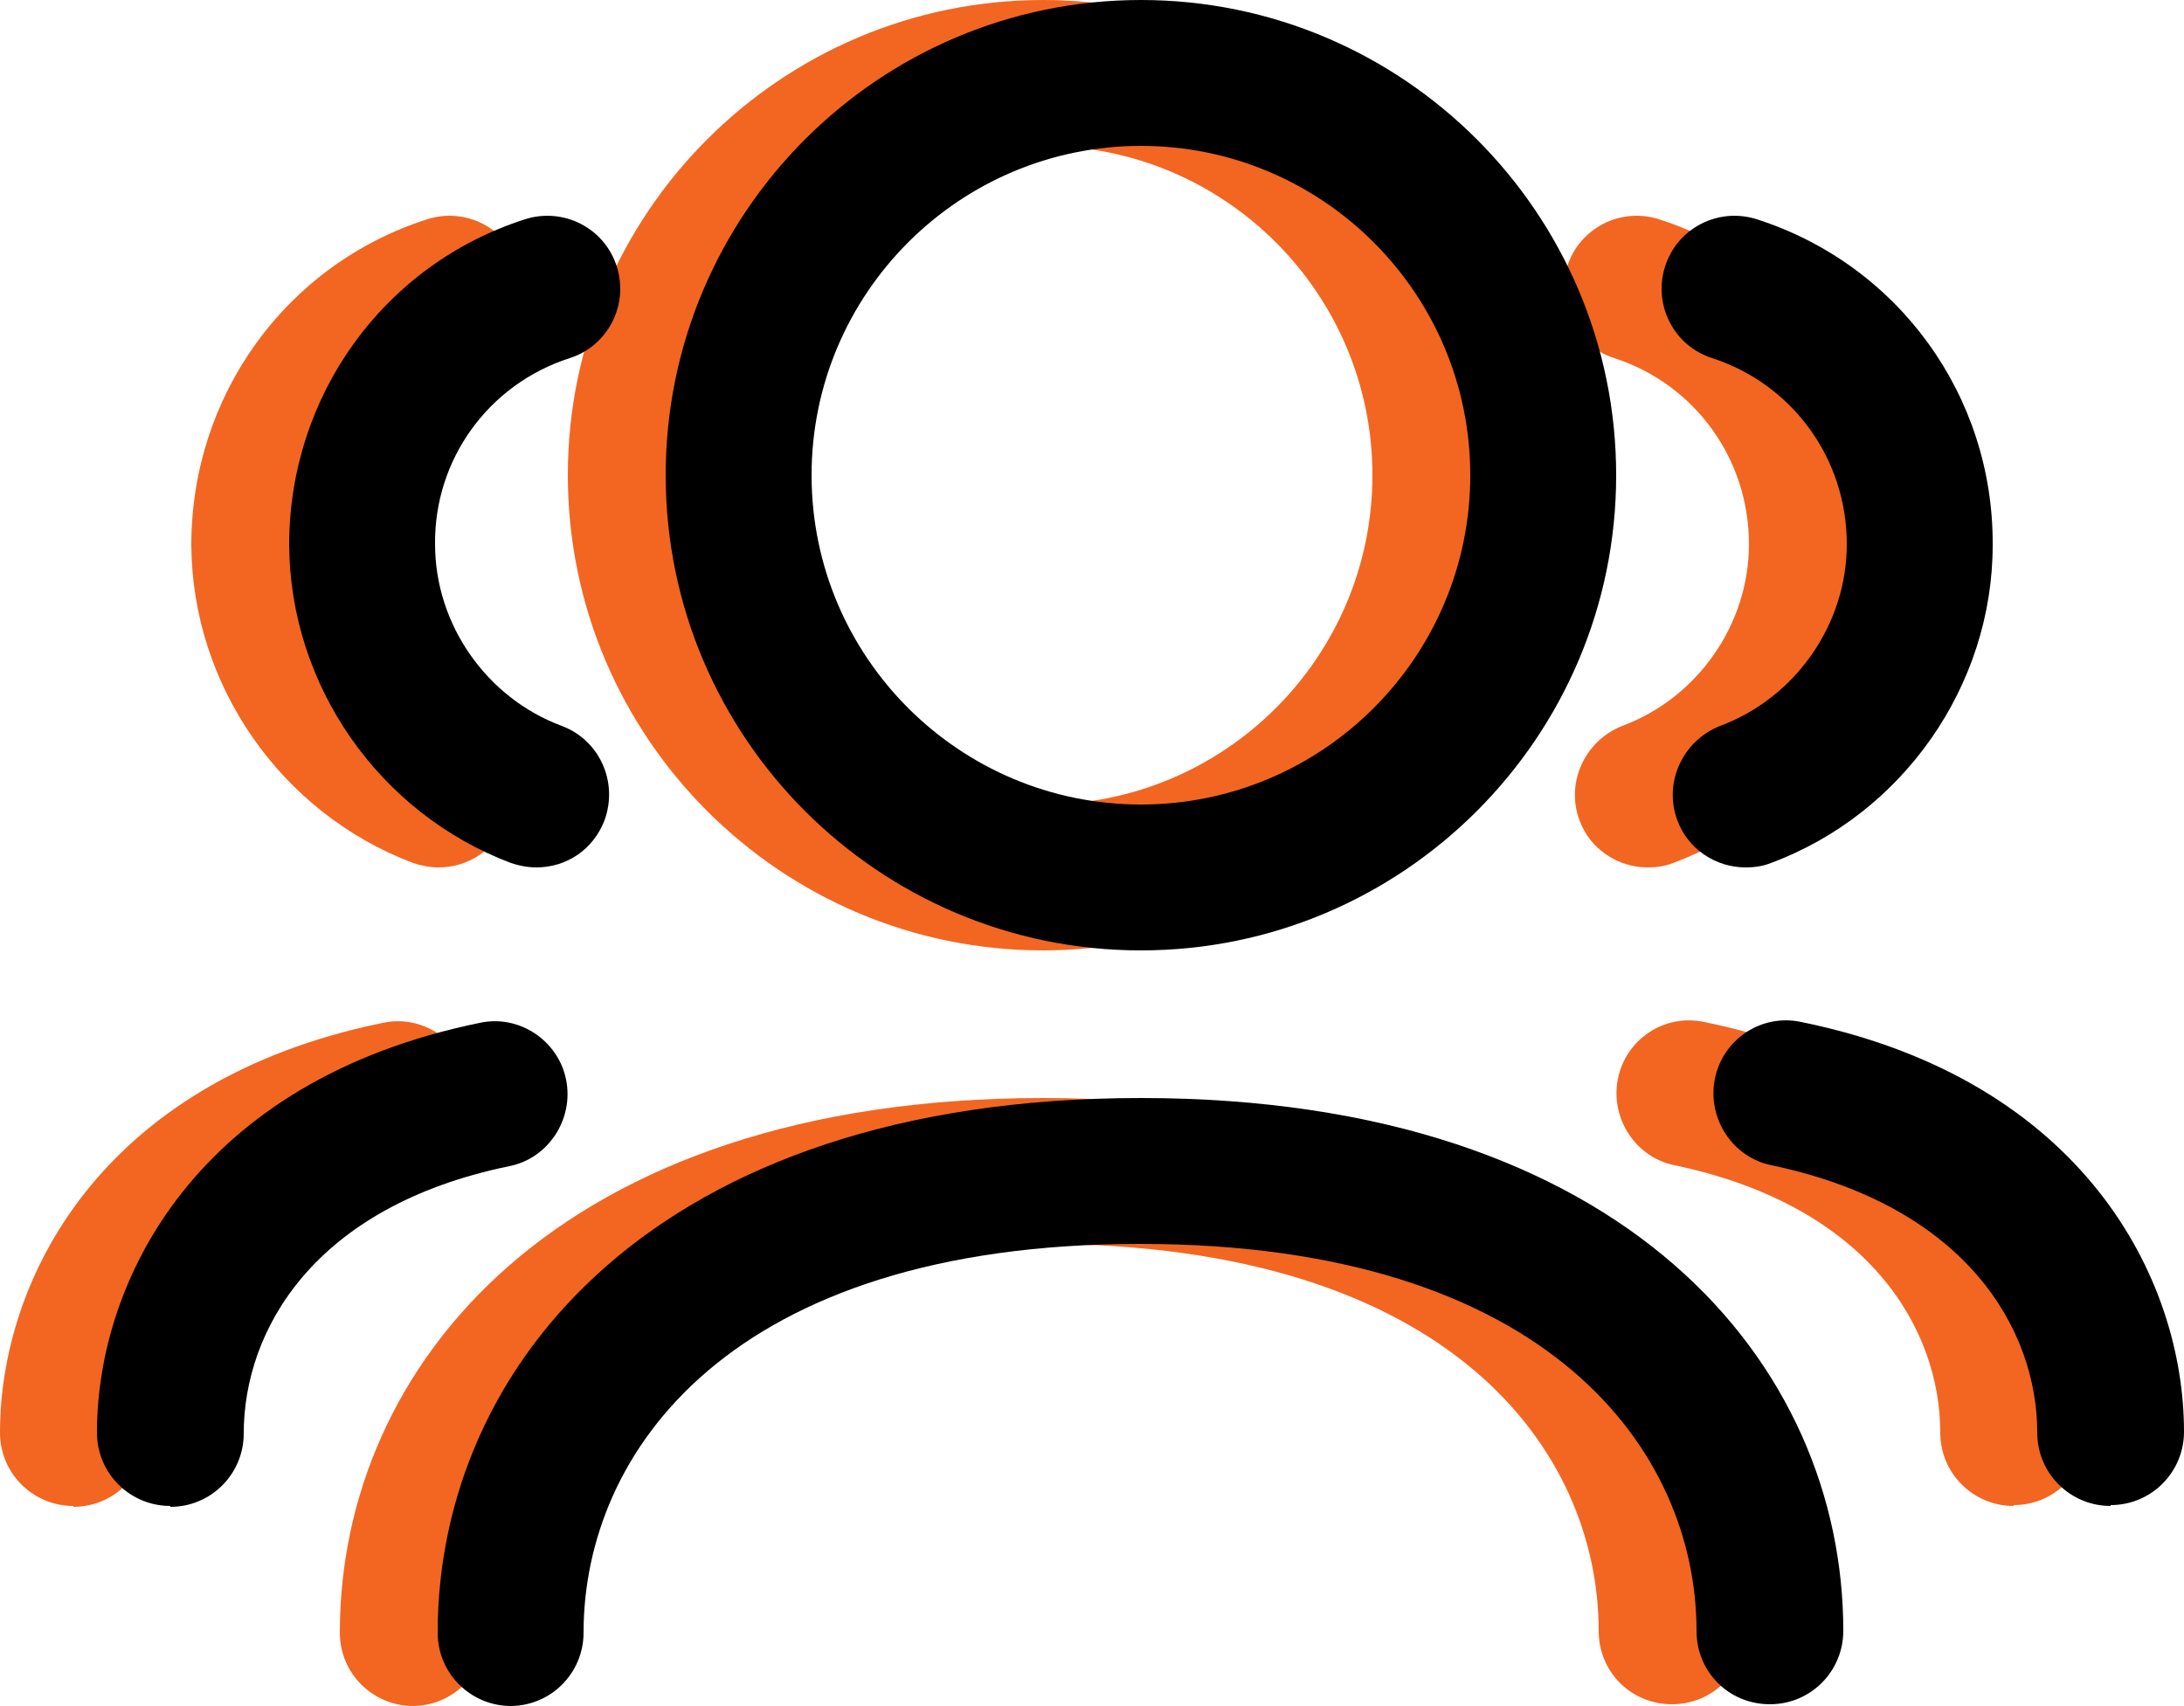
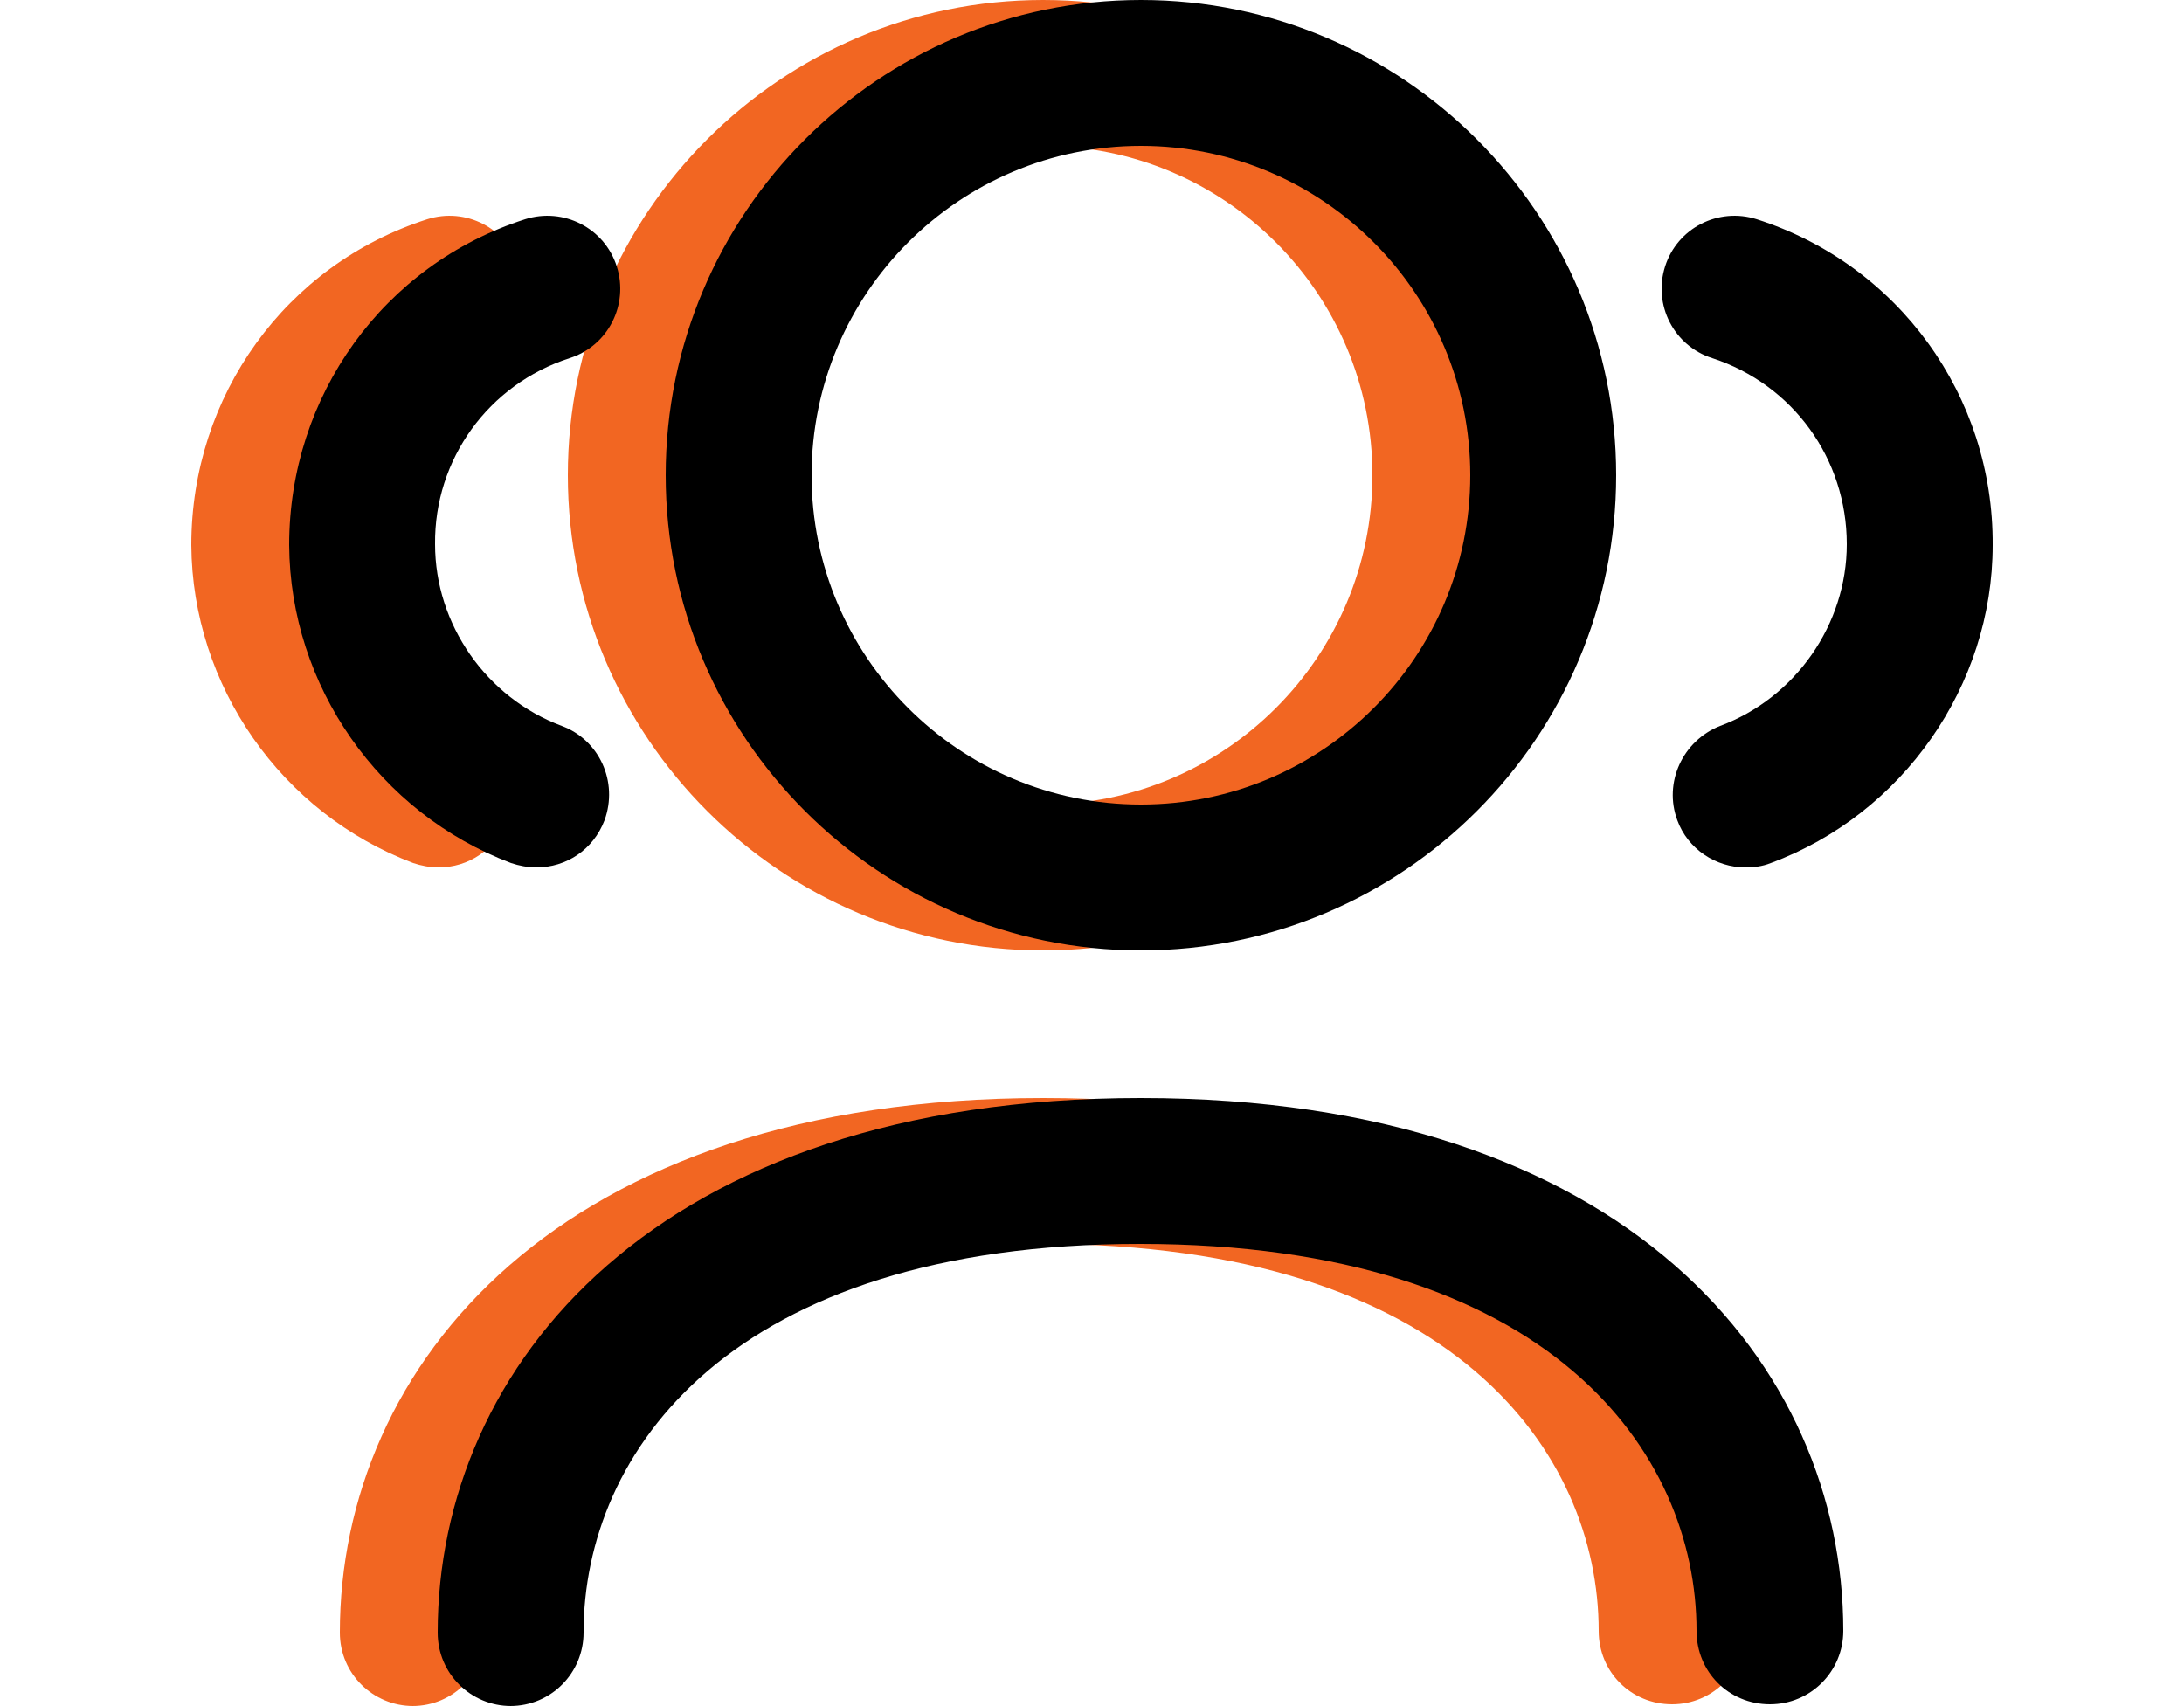
<svg xmlns="http://www.w3.org/2000/svg" id="Layer_2" data-name="Layer 2" viewBox="0 0 25 19.53">
  <defs>
    <style>      .cls-1 {        fill: #000;      }      .cls-1, .cls-2 {        stroke-width: 0px;      }      .cls-2 {        fill: #f26622;      }    </style>
  </defs>
  <g id="Layer_1-2" data-name="Layer 1">
    <g>
      <g>
-         <path class="cls-2" d="M23.05,17.24c-.46,0-.84-.37-.84-.84,0-1.17-.8-2.59-3.04-3.06-.45-.09-.74-.54-.65-.99.09-.45.53-.75.99-.65,3.23.66,4.38,2.94,4.38,4.69,0,.46-.37.84-.84.84Z" />
-         <path class="cls-2" d="M18.86,9.93c-.34,0-.66-.21-.78-.54-.16-.43.06-.91.49-1.08.86-.32,1.45-1.16,1.45-2.08,0-.98-.62-1.83-1.54-2.13-.44-.14-.68-.61-.54-1.05.14-.44.61-.68,1.05-.54,1.62.52,2.71,2.02,2.7,3.73,0,1.61-1.03,3.08-2.54,3.64-.1.04-.2.05-.29.05Z" />
        <path class="cls-2" d="M4.73,19.53c-.46,0-.84-.37-.84-.84,0-3.05,2.49-6.12,8.05-6.12s8.04,3.06,8.04,6.1c0,.46-.37.84-.84.84s-.84-.37-.84-.84c0-2.04-1.67-4.43-6.37-4.43s-6.37,2.39-6.37,4.45c0,.46-.37.84-.84.84Z" />
        <path class="cls-2" d="M11.94,10.88c-3,0-5.44-2.44-5.44-5.44S8.94,0,11.94,0s5.44,2.44,5.44,5.44-2.44,5.44-5.44,5.44ZM11.94,1.67c-2.08,0-3.77,1.69-3.77,3.77s1.69,3.77,3.77,3.77,3.77-1.69,3.77-3.77-1.69-3.77-3.77-3.77Z" />
-         <path class="cls-2" d="M.84,17.24c-.46,0-.84-.37-.84-.84,0-1.75,1.15-4.03,4.38-4.69.45-.1.9.2.99.65.09.45-.2.9-.65.99-2.24.46-3.04,1.88-3.04,3.06,0,.46-.37.84-.84.84Z" />
        <path class="cls-2" d="M5.02,9.93c-.1,0-.2-.02-.29-.05-1.51-.57-2.53-2.03-2.54-3.64,0-1.71,1.08-3.21,2.7-3.73.44-.14.91.1,1.05.54.14.44-.1.91-.54,1.05-.93.3-1.55,1.16-1.54,2.13,0,.92.59,1.76,1.45,2.08.43.16.65.64.49,1.08-.13.34-.44.54-.78.54Z" />
      </g>
      <g>
-         <path class="cls-1" d="M24.16,17.24c-.46,0-.84-.37-.84-.84,0-1.17-.8-2.59-3.04-3.06-.45-.09-.74-.54-.65-.99.09-.45.53-.75.99-.65,3.23.66,4.38,2.94,4.38,4.69,0,.46-.37.84-.84.84Z" />
        <path class="cls-1" d="M19.98,9.93c-.34,0-.66-.21-.78-.54-.16-.43.06-.91.49-1.08.86-.32,1.45-1.16,1.45-2.08,0-.98-.62-1.83-1.54-2.13-.44-.14-.68-.61-.54-1.05.14-.44.61-.68,1.05-.54,1.62.52,2.71,2.02,2.7,3.73,0,1.61-1.03,3.08-2.54,3.64-.1.04-.2.05-.29.05Z" />
        <path class="cls-1" d="M5.85,19.53c-.46,0-.84-.37-.84-.84,0-3.05,2.49-6.12,8.05-6.12s8.04,3.06,8.04,6.1c0,.46-.37.84-.84.84s-.84-.37-.84-.84c0-2.04-1.67-4.43-6.37-4.43s-6.37,2.39-6.37,4.45c0,.46-.37.84-.84.84Z" />
        <path class="cls-1" d="M13.06,10.88c-3,0-5.44-2.44-5.44-5.44S10.06,0,13.06,0s5.44,2.44,5.44,5.44-2.44,5.44-5.44,5.44ZM13.06,1.67c-2.08,0-3.77,1.69-3.77,3.77s1.69,3.77,3.77,3.77,3.77-1.69,3.77-3.77-1.69-3.77-3.77-3.77Z" />
-         <path class="cls-1" d="M1.95,17.24c-.46,0-.84-.37-.84-.84,0-1.75,1.15-4.03,4.38-4.69.45-.1.9.2.99.65.09.45-.2.9-.65.99-2.24.46-3.04,1.88-3.04,3.06,0,.46-.37.84-.84.84Z" />
        <path class="cls-1" d="M6.14,9.93c-.1,0-.2-.02-.29-.05-1.51-.57-2.53-2.03-2.54-3.64,0-1.71,1.08-3.21,2.7-3.73.44-.14.91.1,1.05.54.14.44-.1.91-.54,1.05-.93.3-1.55,1.16-1.54,2.13,0,.92.59,1.76,1.45,2.08.43.16.65.64.49,1.08-.13.34-.44.54-.78.54Z" />
      </g>
    </g>
  </g>
</svg>